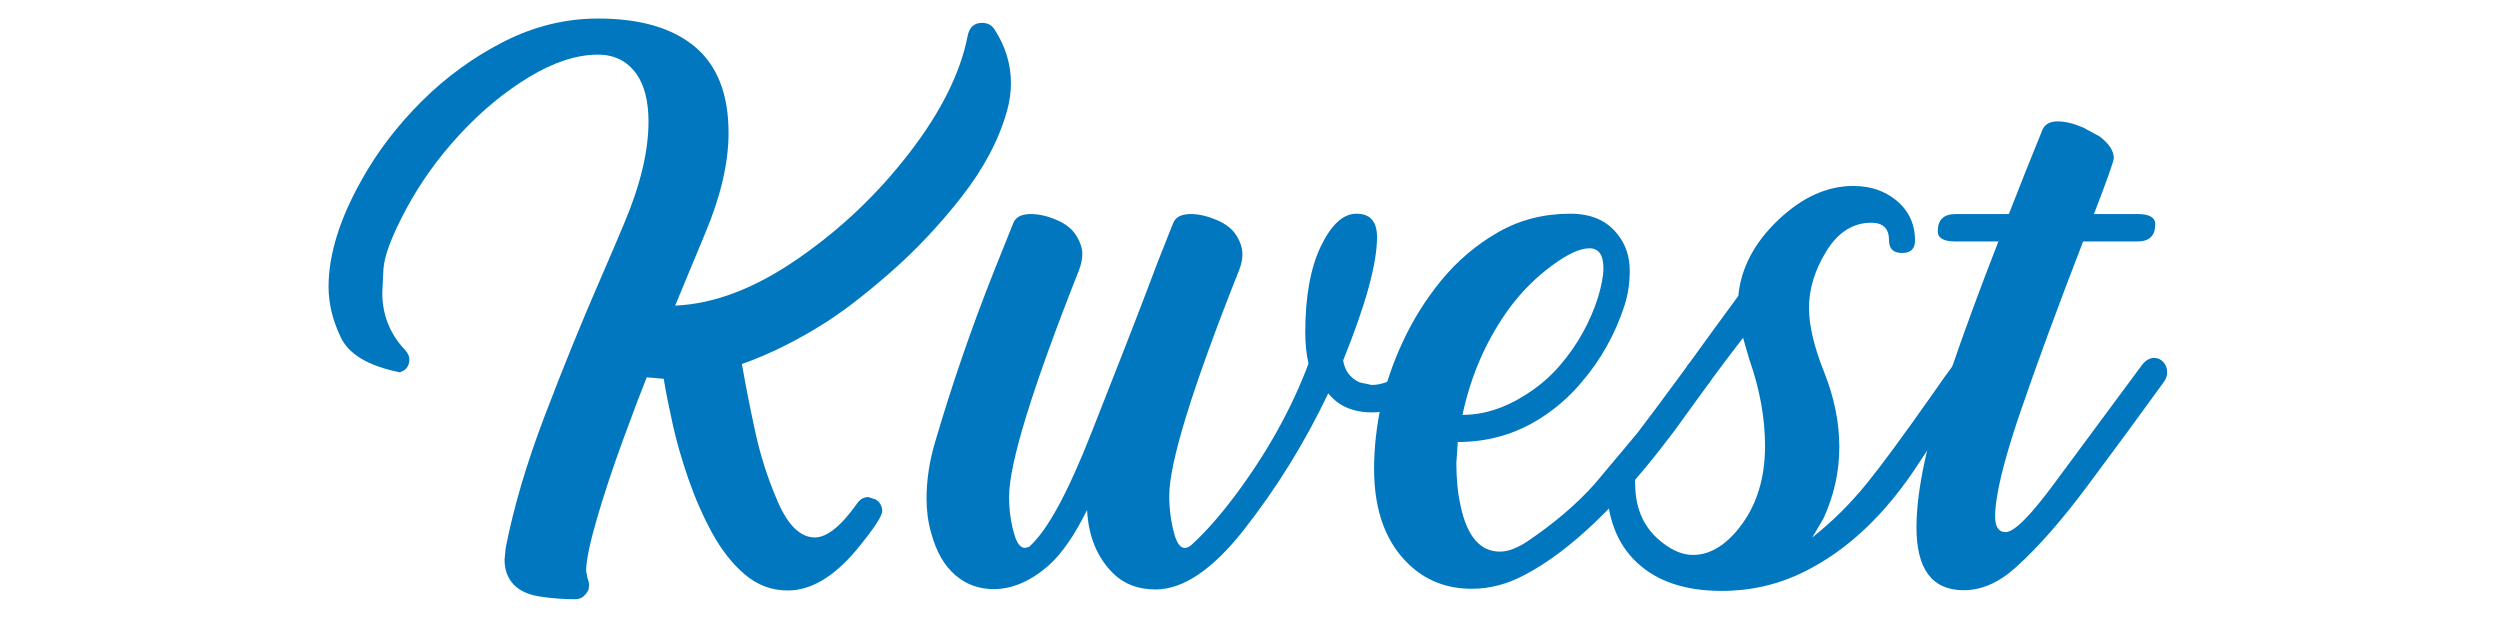
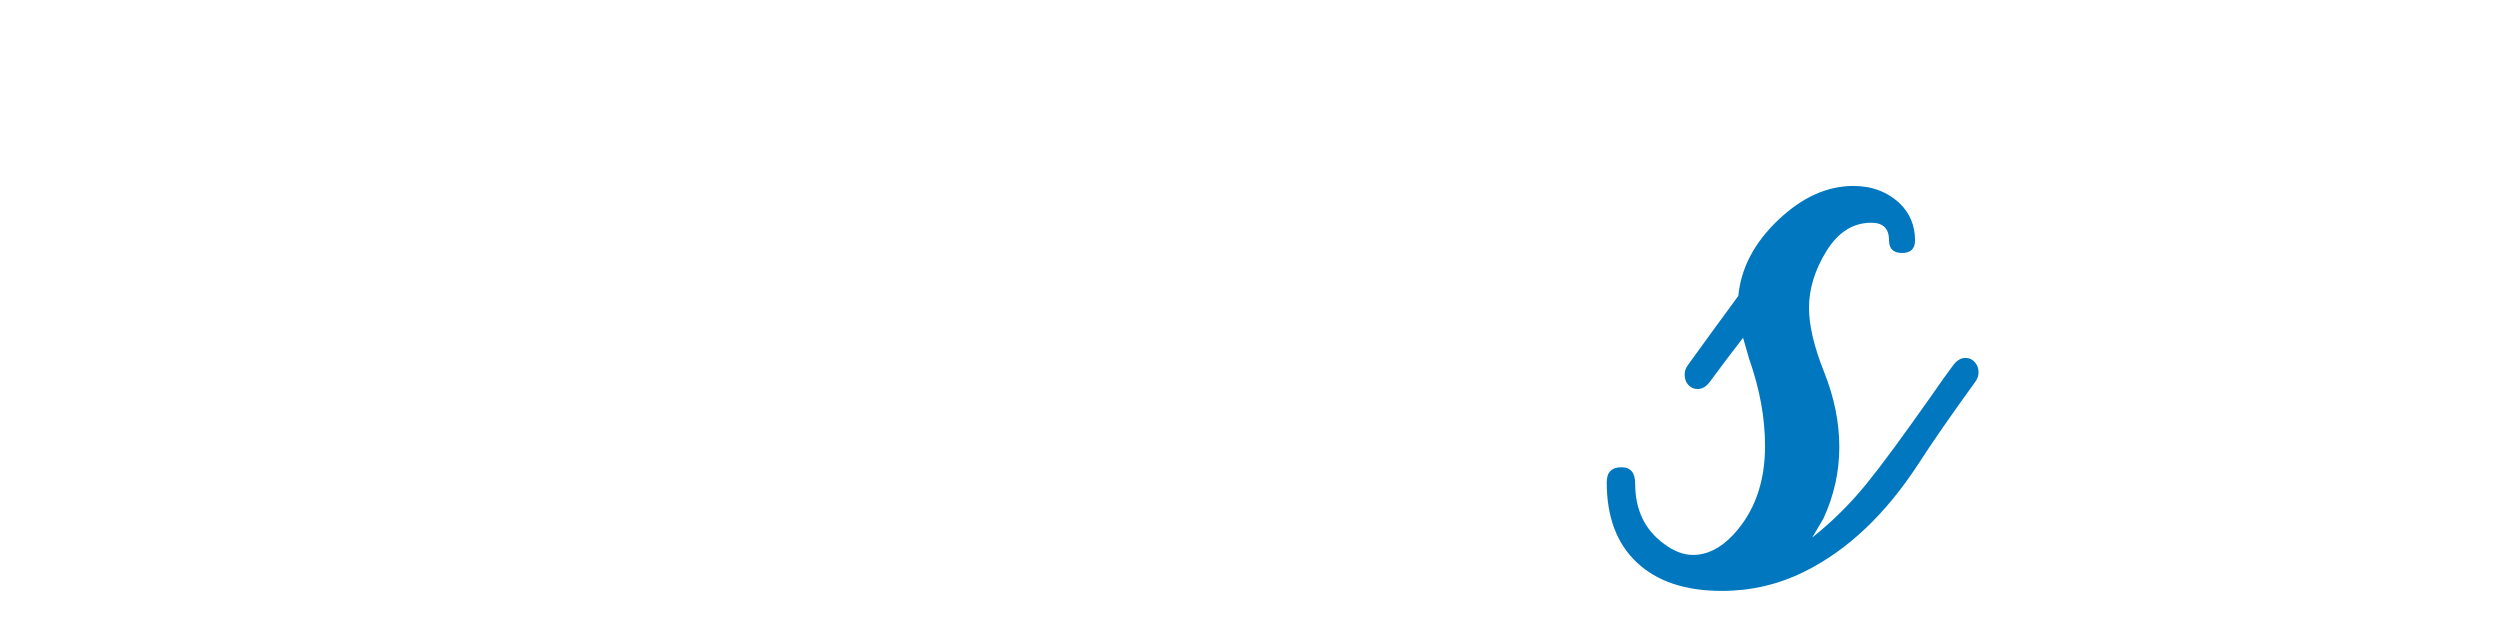
<svg xmlns="http://www.w3.org/2000/svg" width="189" viewBox="0 0 141.75 36" height="48" preserveAspectRatio="xMidYMid meet">
  <defs>
    <clipPath id="c9b49a9a6a">
-       <path d="M 18.535 1 L 57.395 1 L 57.395 34 L 18.535 34 Z M 18.535 1 " clip-rule="nonzero" />
-     </clipPath>
+       </clipPath>
    <clipPath id="6612532247">
      <path d="M 32.617 33.977 C 31.938 33.977 31.266 33.926 30.602 33.82 C 29.941 33.719 29.445 33.488 29.109 33.125 C 28.777 32.766 28.609 32.301 28.609 31.727 L 28.672 31.07 C 29.121 28.77 29.859 26.266 30.891 23.566 C 31.918 20.867 32.977 18.262 34.07 15.758 C 34.547 14.664 34.988 13.629 35.398 12.648 C 36.312 10.48 36.77 8.566 36.77 6.902 C 36.77 5.746 36.543 4.844 36.094 4.203 C 35.574 3.469 34.844 3.098 33.906 3.098 C 32.703 3.098 31.41 3.52 30.02 4.355 C 28.629 5.195 27.316 6.277 26.082 7.605 C 24.852 8.934 23.828 10.359 23.016 11.879 C 22.203 13.398 21.777 14.539 21.738 15.293 C 21.699 16.051 21.676 16.484 21.676 16.594 C 21.676 17.848 22.105 18.93 22.965 19.844 C 23.129 20.02 23.211 20.199 23.211 20.379 C 23.211 20.637 23.117 20.84 22.926 20.988 L 22.68 21.113 C 20.852 20.742 19.773 20.078 19.316 19.117 C 18.859 18.156 18.629 17.207 18.629 16.266 C 18.629 14.438 19.258 12.414 20.512 10.191 C 21.398 8.598 22.535 7.113 23.918 5.734 C 25.301 4.359 26.852 3.234 28.57 2.359 C 30.289 1.488 32.066 1.051 33.906 1.051 C 36.293 1.051 38.121 1.582 39.398 2.648 C 40.672 3.715 41.309 5.34 41.309 7.535 C 41.309 9.227 40.867 11.125 39.98 13.238 L 38.281 17.328 C 40.516 17.234 42.855 16.332 45.297 14.629 C 47.68 12.98 49.77 10.992 51.562 8.668 C 53.355 6.344 54.457 4.133 54.867 2.035 C 54.961 1.543 55.234 1.297 55.688 1.297 C 56 1.297 56.238 1.426 56.402 1.688 C 57.016 2.641 57.32 3.648 57.32 4.715 C 57.32 5.23 57.246 5.754 57.098 6.289 C 56.633 7.938 55.773 9.562 54.52 11.164 C 53.266 12.766 51.91 14.203 50.449 15.477 C 48.992 16.75 47.723 17.723 46.645 18.391 C 45.121 19.344 43.59 20.098 42.066 20.641 C 42.27 21.812 42.516 23.059 42.801 24.383 C 43.102 25.801 43.539 27.168 44.121 28.492 C 44.703 29.812 45.395 30.473 46.199 30.473 C 46.891 30.473 47.695 29.824 48.609 28.531 C 48.773 28.301 48.984 28.184 49.242 28.184 L 49.672 28.328 C 49.906 28.492 50.02 28.711 50.02 28.98 C 50.02 29.27 49.531 30.004 48.551 31.191 C 47.266 32.715 45.973 33.48 44.664 33.48 C 43.75 33.48 42.941 33.176 42.23 32.57 C 41.52 31.965 40.906 31.18 40.379 30.219 C 39.855 29.258 39.406 28.234 39.031 27.152 C 38.656 26.066 38.355 25.02 38.133 24.012 C 37.91 23.004 37.742 22.16 37.633 21.477 L 36.668 21.395 C 36.371 22.133 35.922 23.312 35.328 24.934 C 34.734 26.555 34.238 28.059 33.836 29.441 C 33.434 30.824 33.234 31.805 33.234 32.379 L 33.316 32.797 C 33.371 32.926 33.398 33.059 33.398 33.195 L 33.367 33.445 C 33.148 33.844 32.922 33.973 32.621 33.973 " clip-rule="nonzero" />
    </clipPath>
    <clipPath id="085995113e">
      <path d="M 52.469 12.039 L 81.477 12.039 L 81.477 33.523 L 52.469 33.523 Z M 52.469 12.039 " clip-rule="nonzero" />
    </clipPath>
    <clipPath id="b92b7d27d3">
-       <path d="M 61.633 28.926 C 60.922 30.355 60.203 31.398 59.465 32.055 C 58.441 32.953 57.398 33.402 56.336 33.402 C 55.504 33.402 54.777 33.137 54.16 32.605 C 53.539 32.07 53.086 31.281 52.801 30.23 C 52.621 29.605 52.535 28.957 52.535 28.289 C 52.535 27.238 52.691 26.184 53.004 25.121 C 53.973 21.809 55.098 18.543 56.379 15.328 L 57.461 12.629 C 57.598 12.301 57.926 12.137 58.445 12.137 C 58.906 12.137 59.398 12.25 59.914 12.473 C 60.434 12.695 60.805 12.996 61.027 13.363 C 61.254 13.73 61.367 14.078 61.367 14.406 C 61.367 14.68 61.305 14.977 61.184 15.305 C 58.539 21.984 57.215 26.27 57.215 28.164 C 57.215 28.914 57.312 29.617 57.504 30.27 C 57.652 30.801 57.855 31.066 58.117 31.066 L 58.348 31.008 C 59.41 30.055 60.551 27.926 61.898 24.504 C 63.246 21.082 64.254 18.516 64.906 16.797 C 65.383 15.516 65.918 14.133 66.52 12.645 C 66.656 12.305 66.988 12.137 67.523 12.137 C 67.973 12.137 68.457 12.25 68.984 12.473 C 69.512 12.695 69.883 12.992 70.109 13.359 C 70.336 13.727 70.445 14.082 70.445 14.422 C 70.445 14.695 70.387 14.988 70.262 15.305 C 67.617 21.957 66.297 26.223 66.297 28.102 C 66.297 28.867 66.391 29.59 66.582 30.273 C 66.73 30.805 66.93 31.07 67.176 31.07 C 67.297 31.07 67.43 31.008 67.566 30.887 C 68.359 30.164 69.18 29.23 70.039 28.086 C 71.852 25.656 73.234 23.172 74.191 20.621 C 74.07 20.062 74.008 19.477 74.008 18.863 C 74.008 16.82 74.305 15.184 74.895 13.957 C 75.488 12.73 76.16 12.117 76.91 12.117 C 77.688 12.117 78.078 12.559 78.078 13.445 C 78.078 14.941 77.438 17.277 76.156 20.438 C 76.25 21.027 76.562 21.441 77.098 21.684 L 77.773 21.828 C 78.059 21.828 78.359 21.766 78.672 21.645 C 79.203 21.426 79.633 21.113 79.961 20.703 C 80.125 20.5 80.336 20.395 80.594 20.395 C 80.758 20.395 80.914 20.453 81.062 20.57 C 81.211 20.688 81.301 20.805 81.328 20.93 L 81.367 21.125 C 81.367 21.316 81.309 21.48 81.184 21.645 C 80.828 22.121 80.379 22.508 79.832 22.812 C 79.18 23.191 78.504 23.383 77.809 23.383 C 76.719 23.383 75.887 23.023 75.312 22.301 C 73.977 25.109 72.367 27.703 70.488 30.09 C 68.73 32.312 67.074 33.422 65.52 33.422 C 64.539 33.422 63.742 33.121 63.129 32.523 C 62.215 31.625 61.719 30.426 61.637 28.926 " clip-rule="nonzero" />
-     </clipPath>
+       </clipPath>
    <clipPath id="d95a36daa6">
      <path d="M 77.781 12.039 L 97.211 12.039 L 97.211 33.387 L 77.781 33.387 Z M 77.781 12.039 " clip-rule="nonzero" />
    </clipPath>
    <clipPath id="9190c62dd6">
-       <path d="M 86.477 22.398 C 87.227 21.938 87.887 21.371 88.461 20.703 C 89.441 19.559 90.156 18.277 90.609 16.859 C 90.812 16.176 90.914 15.625 90.914 15.203 C 90.914 14.453 90.648 14.078 90.117 14.078 C 89.586 14.078 88.879 14.406 87.992 15.059 C 87.105 15.715 86.328 16.484 85.66 17.367 C 84.324 19.168 83.414 21.219 82.922 23.523 C 84.121 23.523 85.309 23.148 86.48 22.398 M 94.844 24.547 C 91.844 28.543 89.055 31.223 86.477 32.582 C 85.496 33.113 84.488 33.383 83.449 33.383 C 82.129 33.383 81.004 32.98 80.078 32.176 C 78.633 30.922 77.91 29.055 77.91 26.574 C 77.922 24.105 78.449 21.746 79.484 19.496 C 80.07 18.203 80.82 16.996 81.73 15.887 C 82.645 14.777 83.715 13.871 84.941 13.168 C 86.172 12.465 87.531 12.117 89.035 12.117 C 90.219 12.117 91.113 12.504 91.711 13.281 C 92.176 13.855 92.406 14.543 92.406 15.348 C 92.406 16.031 92.312 16.676 92.121 17.289 C 91.586 18.941 90.766 20.414 89.645 21.707 C 88.98 22.5 88.203 23.172 87.316 23.734 C 85.91 24.621 84.359 25.062 82.656 25.062 L 82.574 26.27 C 82.574 27.152 82.656 27.965 82.82 28.703 C 83.188 30.418 83.93 31.277 85.047 31.277 C 85.5 31.277 86.023 31.082 86.621 30.684 C 88.148 29.648 89.41 28.57 90.406 27.453 L 92.84 24.551 C 93.469 23.73 94.422 22.449 95.703 20.707 C 95.906 20.434 96.141 20.297 96.398 20.297 C 96.602 20.297 96.777 20.375 96.918 20.531 C 97.062 20.691 97.133 20.883 97.133 21.117 C 97.133 21.309 97.074 21.484 96.953 21.648 C 96.039 22.914 95.336 23.883 94.848 24.551 " clip-rule="nonzero" />
-     </clipPath>
+       </clipPath>
    <clipPath id="a488621b19">
      <path d="M 91.055 10.535 L 112.262 10.535 L 112.262 33.523 L 91.055 33.523 Z M 91.055 10.535 " clip-rule="nonzero" />
    </clipPath>
    <clipPath id="6f4fc46679">
      <path d="M 103.562 14.23 C 102.902 15.301 102.57 16.375 102.57 17.453 C 102.57 18.449 102.855 19.664 103.43 21.102 C 104.004 22.543 104.289 23.957 104.289 25.344 C 104.289 26.75 103.988 28.098 103.391 29.395 L 102.754 30.477 C 103.887 29.578 104.926 28.551 105.863 27.391 C 106.684 26.383 107.902 24.723 109.523 22.422 C 110.043 21.672 110.449 21.098 110.75 20.703 C 110.957 20.43 111.188 20.293 111.445 20.293 C 111.652 20.293 111.824 20.371 111.969 20.531 C 112.113 20.688 112.184 20.883 112.184 21.113 C 112.184 21.305 112.121 21.48 112 21.645 C 110.582 23.605 109.52 25.141 108.809 26.246 C 106.93 29.148 104.754 31.207 102.289 32.422 C 100.828 33.145 99.277 33.504 97.625 33.504 C 95.566 33.504 93.965 32.973 92.82 31.902 C 91.672 30.832 91.102 29.312 91.102 27.352 C 91.102 26.777 91.379 26.492 91.938 26.492 C 92.457 26.492 92.715 26.805 92.715 27.434 C 92.715 28.895 93.25 30.016 94.312 30.809 C 94.883 31.246 95.445 31.465 95.988 31.465 C 96.793 31.465 97.551 31.09 98.258 30.34 C 99.473 29.043 100.078 27.359 100.078 25.289 C 100.078 23.691 99.777 22.051 99.18 20.359 L 98.832 19.152 C 98.176 20 97.551 20.828 96.949 21.648 C 96.746 21.922 96.512 22.059 96.254 22.059 C 96.051 22.059 95.875 21.984 95.734 21.832 C 95.59 21.68 95.52 21.484 95.52 21.238 C 95.52 21.047 95.578 20.871 95.699 20.707 C 96.586 19.477 97.539 18.172 98.562 16.777 C 98.715 15.199 99.469 13.762 100.824 12.473 C 102.18 11.184 103.602 10.543 105.086 10.543 C 106.148 10.543 107.035 10.883 107.746 11.562 C 108.305 12.121 108.582 12.812 108.582 13.629 C 108.582 14.109 108.336 14.344 107.848 14.344 C 107.355 14.344 107.109 14.109 107.109 13.629 C 107.109 12.961 106.773 12.629 106.105 12.629 C 105.07 12.629 104.223 13.164 103.562 14.23 " clip-rule="nonzero" />
    </clipPath>
    <clipPath id="365f426396">
-       <path d="M 108.566 6.84 L 122.934 6.84 L 122.934 33.523 L 108.566 33.523 Z M 108.566 6.84 " clip-rule="nonzero" />
-     </clipPath>
+       </clipPath>
    <clipPath id="60ecfaa380">
-       <path d="M 111.344 33.465 C 109.559 33.465 108.664 32.277 108.664 29.906 C 108.664 27.75 109.305 24.812 110.586 21.094 C 111.309 18.965 112.215 16.5 113.309 13.691 L 110.875 13.691 C 110.207 13.691 109.871 13.5 109.871 13.117 C 109.871 12.465 110.207 12.137 110.875 12.137 L 113.902 12.137 C 114.484 10.637 115.121 9.047 115.801 7.371 C 115.938 7.047 116.227 6.883 116.66 6.883 C 117.086 6.883 117.566 6.996 118.113 7.23 L 119.051 7.738 C 119.586 8.148 119.852 8.559 119.852 8.965 C 119.852 9.129 119.477 10.188 118.727 12.137 L 121.199 12.137 C 121.867 12.137 122.203 12.328 122.203 12.711 C 122.203 13.363 121.867 13.691 121.199 13.691 L 118.113 13.691 C 116.641 17.496 115.441 20.762 114.512 23.484 C 113.586 26.207 113.125 28.141 113.125 29.273 C 113.125 29.871 113.32 30.172 113.719 30.172 C 114.207 30.172 115.148 29.223 116.539 27.328 L 121.445 20.703 C 121.652 20.434 121.883 20.293 122.141 20.293 C 122.344 20.293 122.52 20.371 122.664 20.531 C 122.805 20.688 122.879 20.883 122.879 21.113 C 122.879 21.305 122.816 21.48 122.695 21.648 C 121.426 23.406 119.996 25.355 118.398 27.496 C 116.941 29.457 115.586 31.004 114.332 32.137 C 113.363 33.023 112.367 33.465 111.344 33.465 " clip-rule="nonzero" />
-     </clipPath>
+       </clipPath>
  </defs>
  <g clip-path="url(#c9b49a9a6a)">
    <g clip-path="url(#6612532247)">
-       <path fill="#0077bf" d="M 17.578 0 L 123.891 0 L 123.891 35.027 L 17.578 35.027 Z M 17.578 0 " fill-opacity="1" fill-rule="nonzero" />
+       <path fill="#0077bf" d="M 17.578 0 L 123.891 0 L 123.891 35.027 L 17.578 35.027 Z " fill-opacity="1" fill-rule="nonzero" />
    </g>
  </g>
  <g clip-path="url(#085995113e)">
    <g clip-path="url(#b92b7d27d3)">
      <path fill="#0077bf" d="M 17.578 0 L 123.891 0 L 123.891 35.027 L 17.578 35.027 Z M 17.578 0 " fill-opacity="1" fill-rule="nonzero" />
    </g>
  </g>
  <g clip-path="url(#d95a36daa6)">
    <g clip-path="url(#9190c62dd6)">
      <path fill="#0077bf" d="M 17.578 0 L 123.891 0 L 123.891 35.027 L 17.578 35.027 Z M 17.578 0 " fill-opacity="1" fill-rule="nonzero" />
    </g>
  </g>
  <g clip-path="url(#a488621b19)">
    <g clip-path="url(#6f4fc46679)">
      <path fill="#0077bf" d="M 17.578 0 L 123.891 0 L 123.891 35.027 L 17.578 35.027 Z M 17.578 0 " fill-opacity="1" fill-rule="nonzero" />
    </g>
  </g>
  <g clip-path="url(#365f426396)">
    <g clip-path="url(#60ecfaa380)">
      <path fill="#0077bf" d="M 17.578 0 L 123.891 0 L 123.891 35.027 L 17.578 35.027 Z M 17.578 0 " fill-opacity="1" fill-rule="nonzero" />
    </g>
  </g>
</svg>